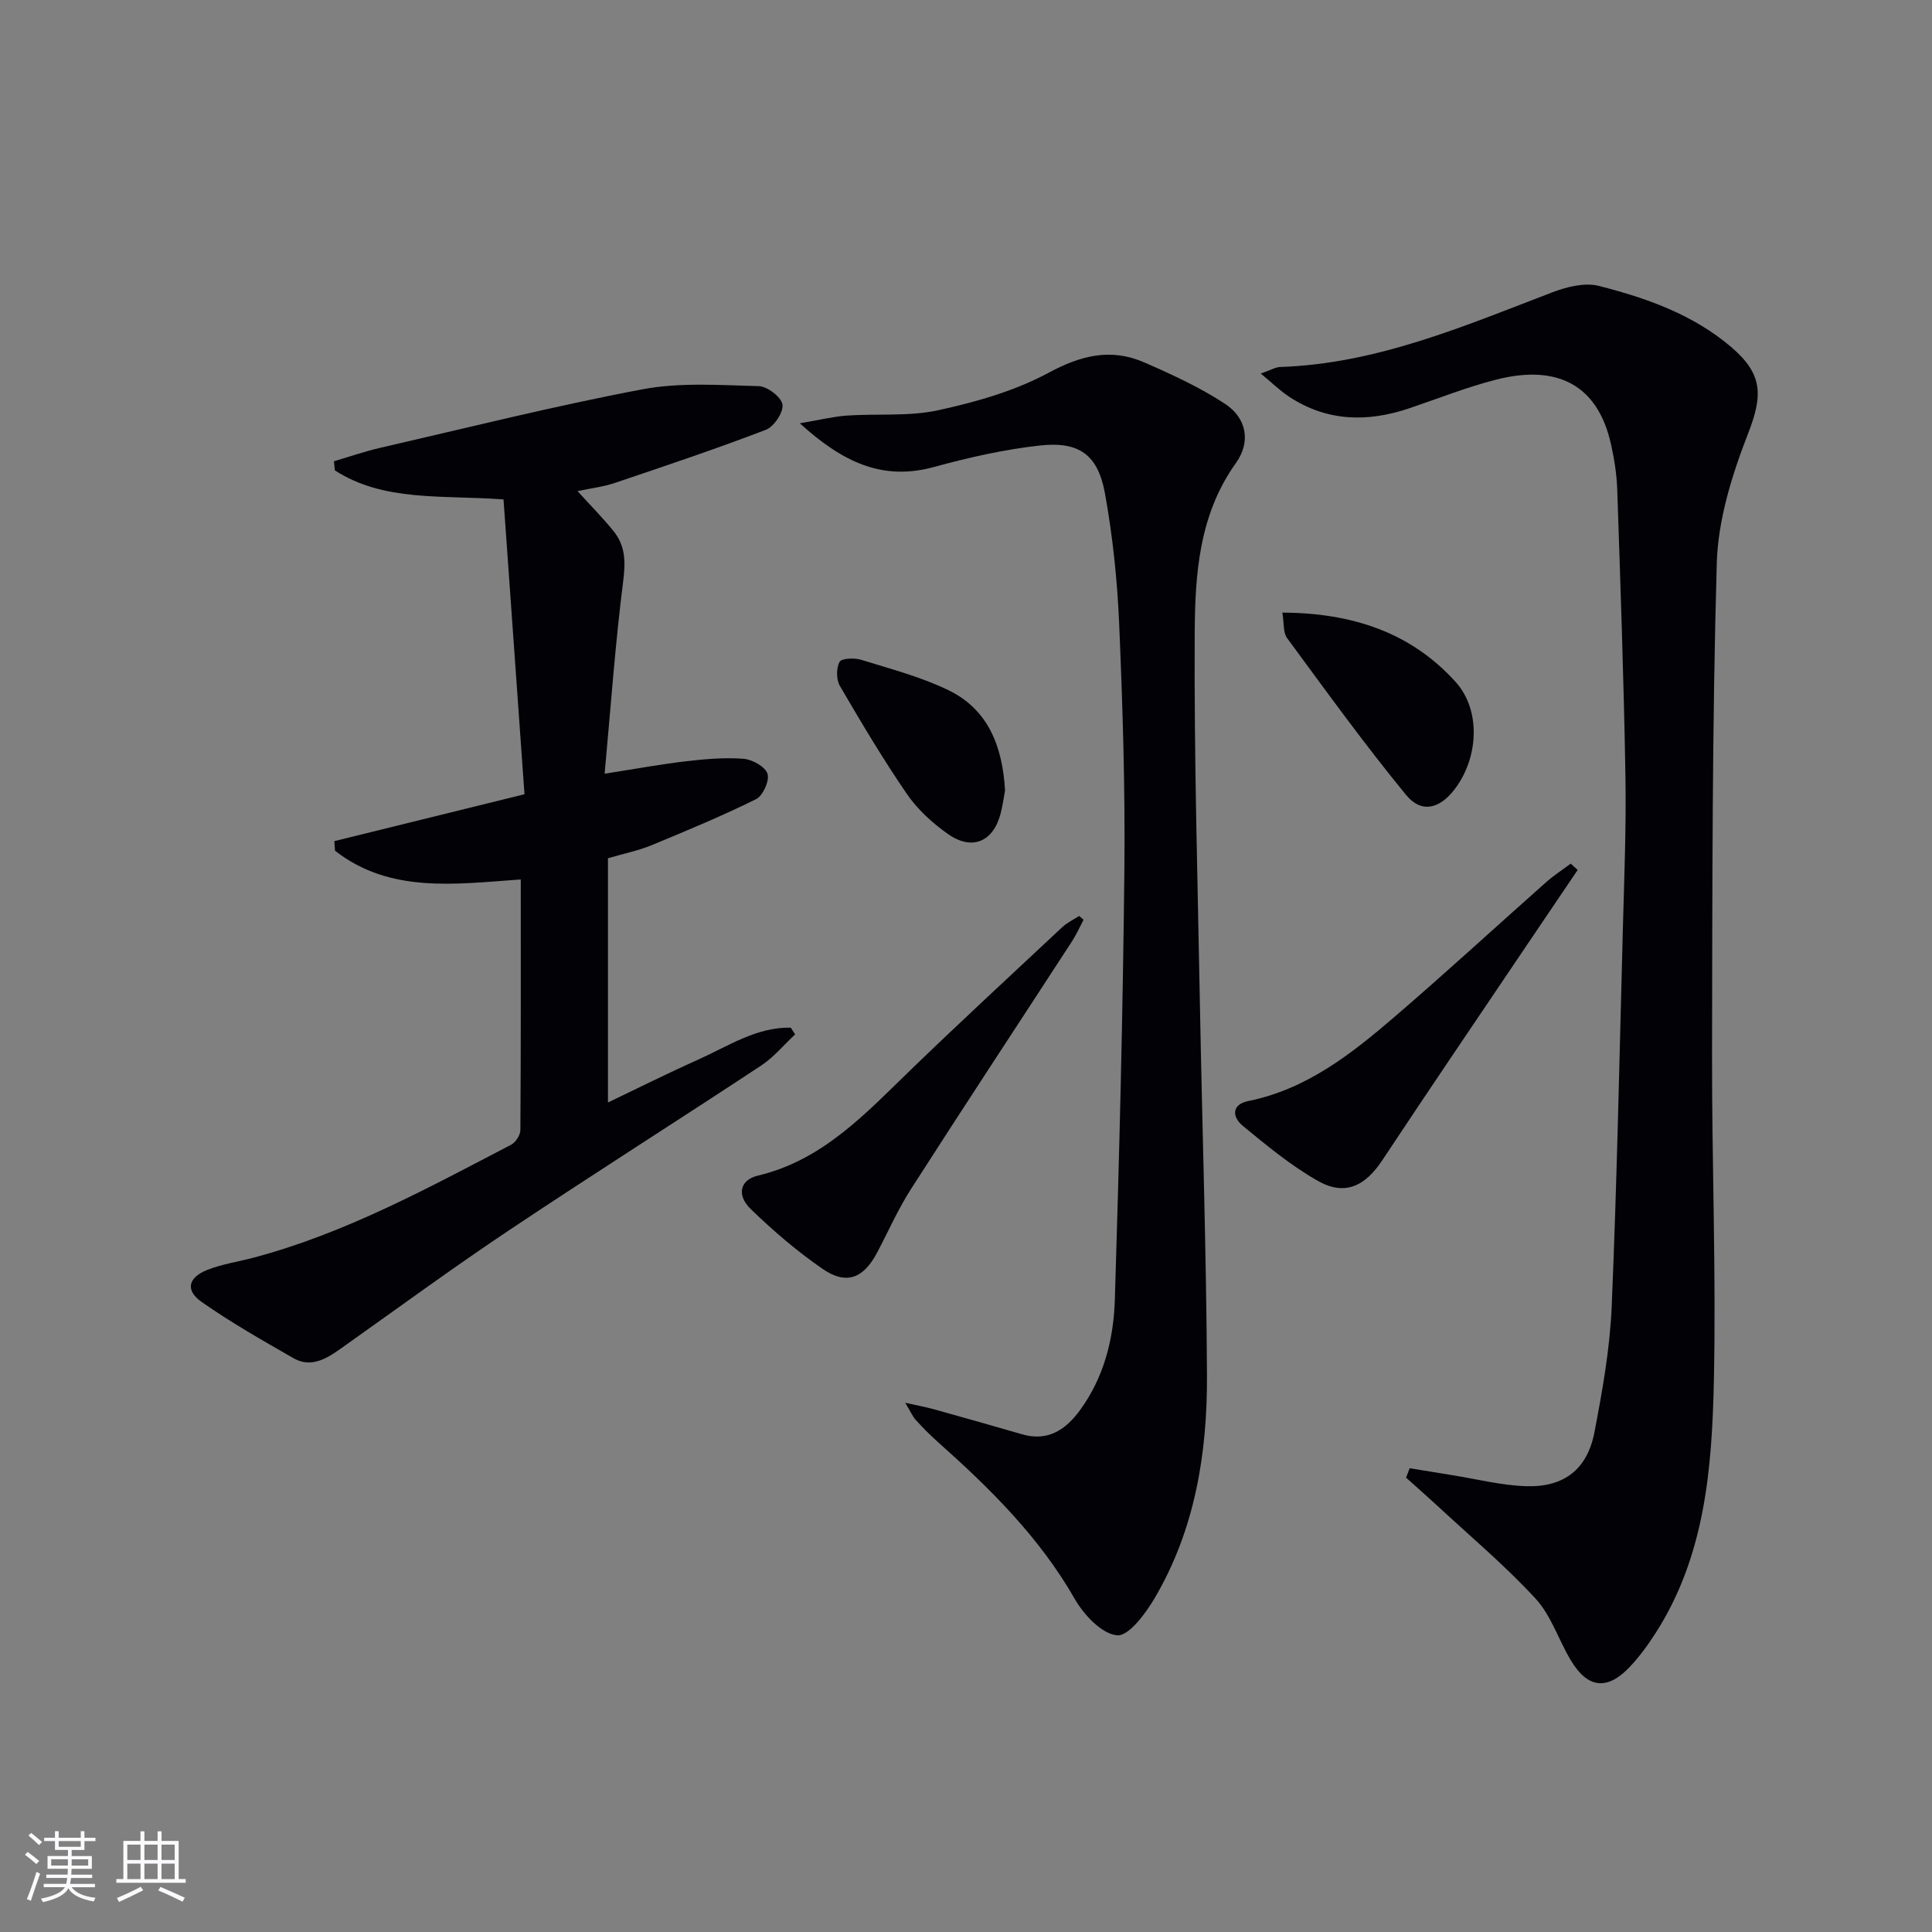
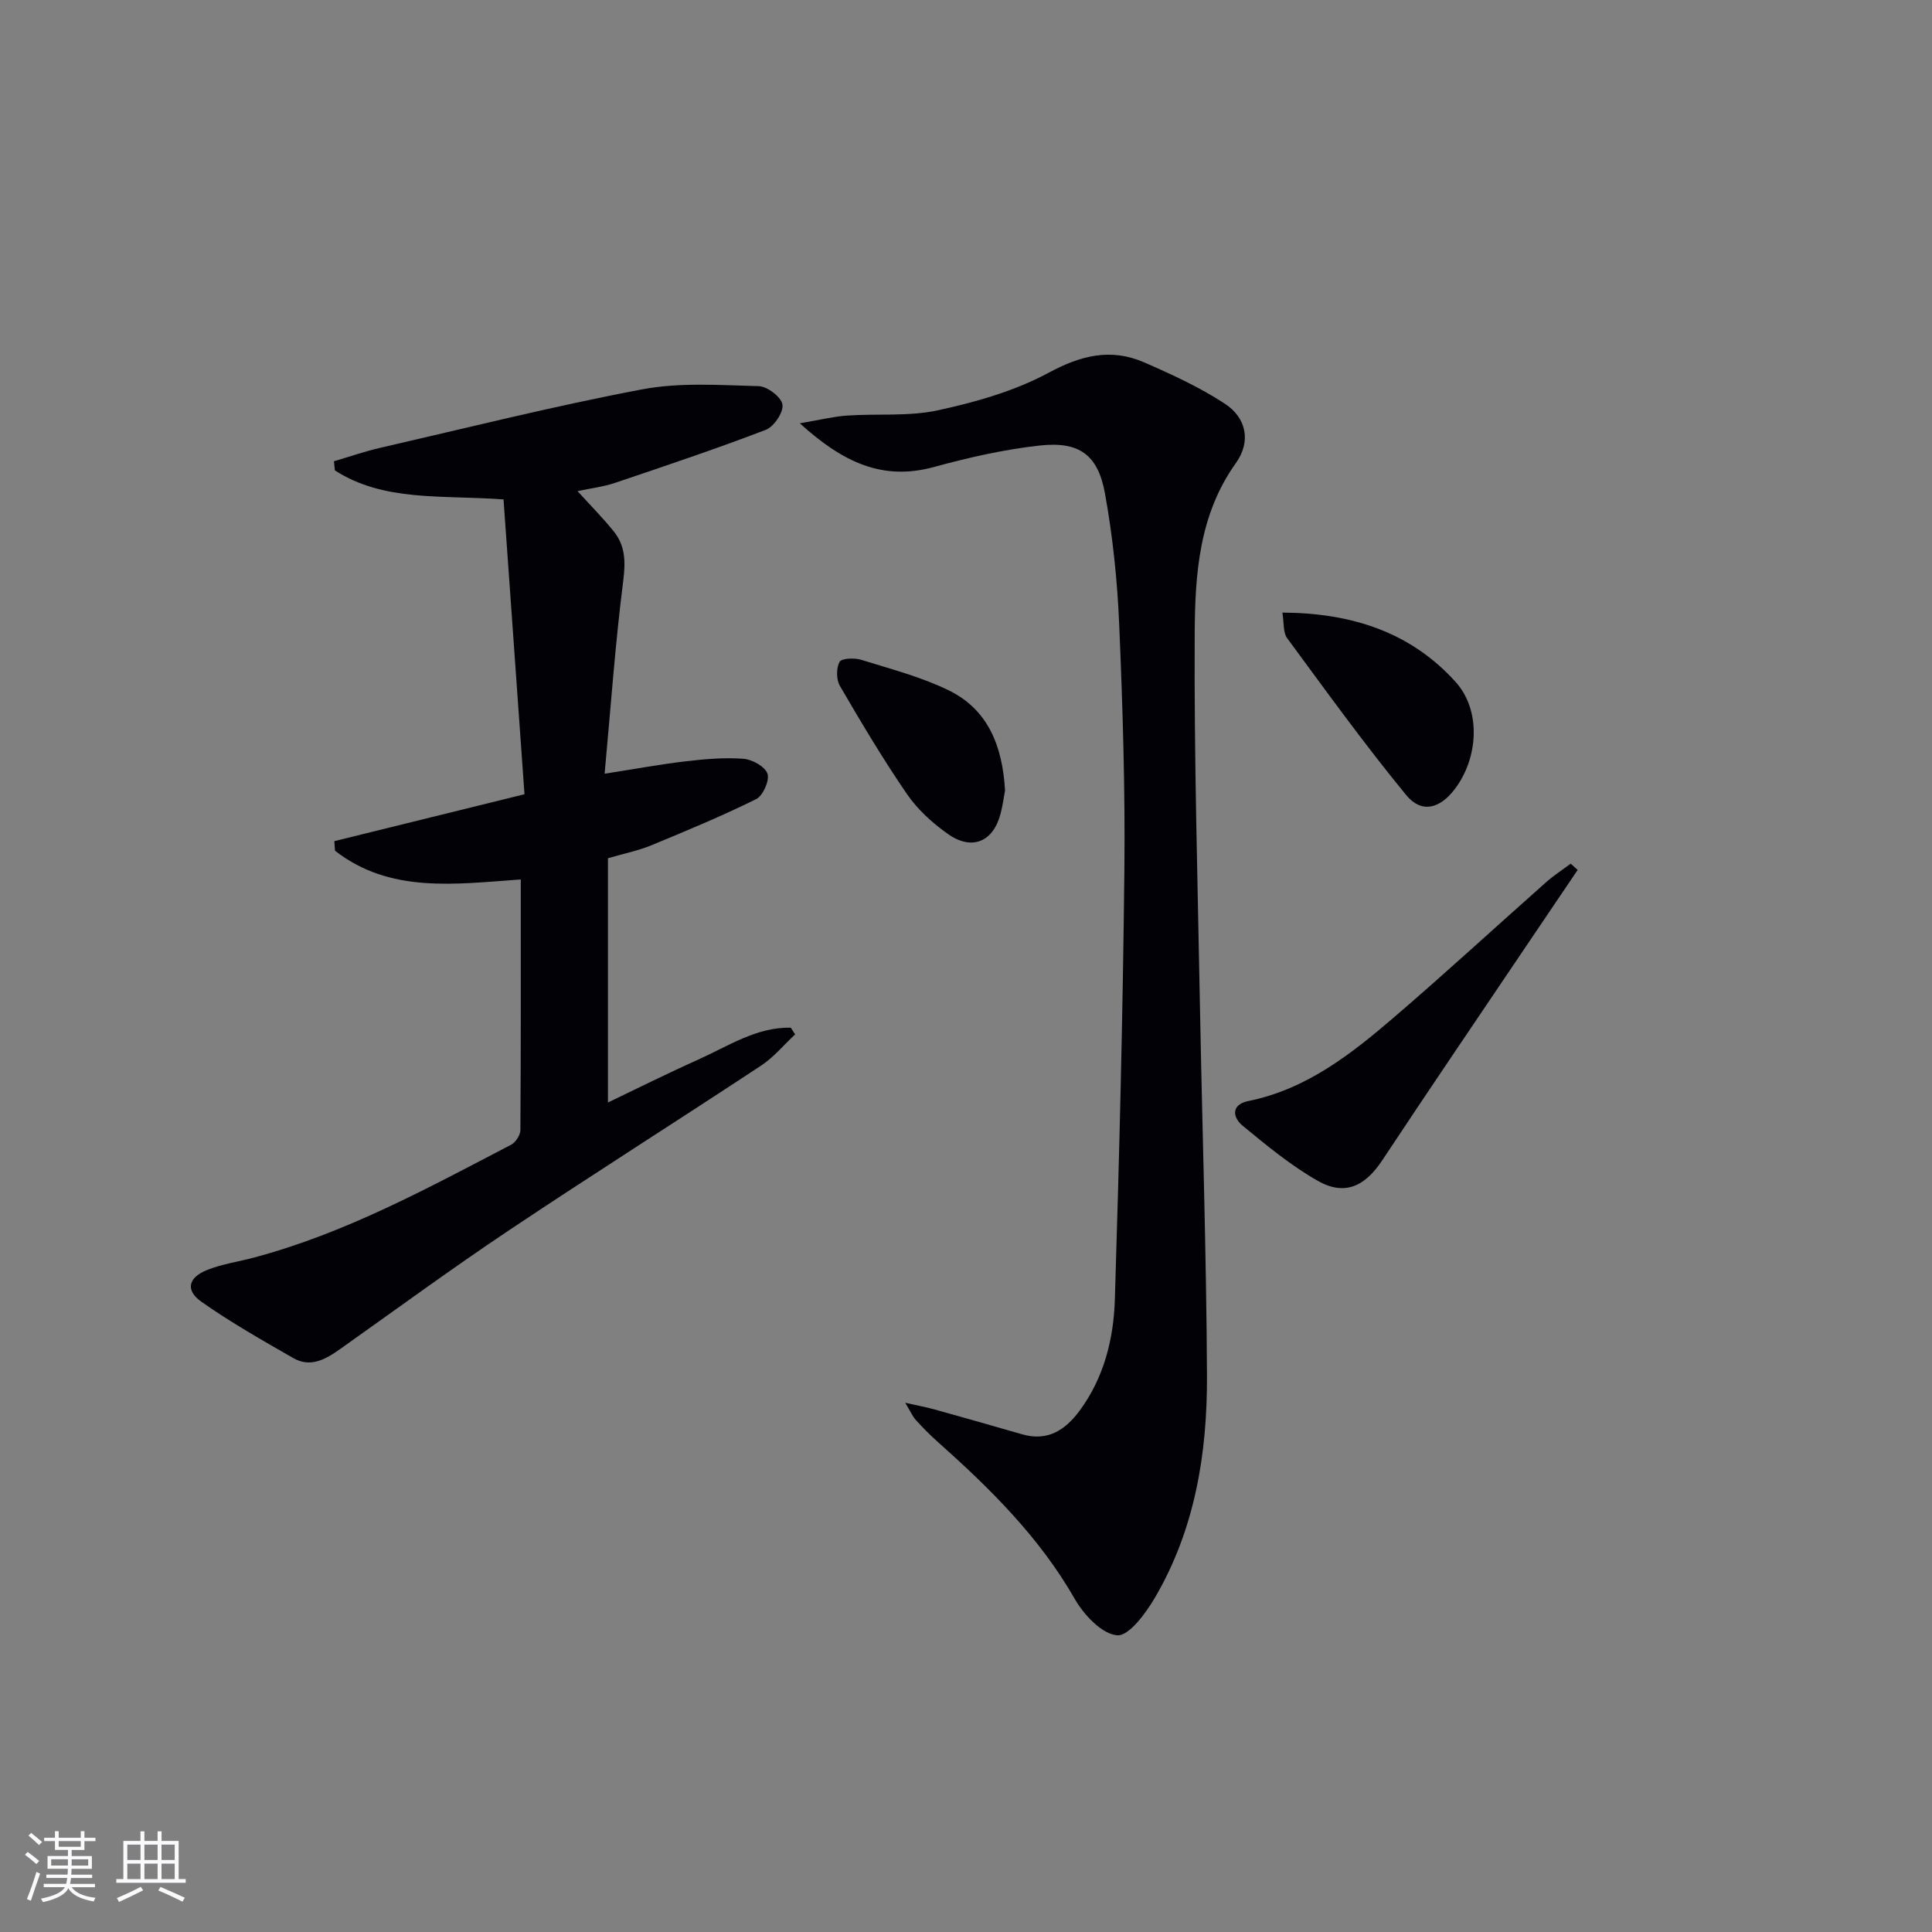
<svg xmlns="http://www.w3.org/2000/svg" enable-background="new 0 0 400 400" viewBox="0 0 400 400">
  <rect x="0" y="0" width="400" height="400" fill="#808080" stroke="none" />
  <g fill="#010106">
-     <path d="m291.86 303.98c2.96.48 5.92.98 8.88 1.45 5.07.81 10.12 2.11 15.22 2.27 7.87.25 12.68-3.5 14.16-11.2 1.65-8.62 3.21-17.36 3.57-26.1 1.09-25.93 1.61-51.88 2.3-77.83.28-10.64.72-21.29.54-31.92-.34-19.79-1.03-39.57-1.7-59.35-.11-3.13-.61-6.29-1.3-9.36-2.67-11.97-10.8-16.65-23.78-13.34-6.1 1.56-11.99 3.91-17.96 5.93-8.65 2.92-17.03 2.77-24.87-2.38-1.85-1.21-3.46-2.8-5.89-4.81 2.05-.71 3.04-1.33 4.05-1.36 20.04-.68 38.08-8.49 56.38-15.48 2.97-1.13 6.67-2.05 9.59-1.3 9.82 2.51 19.39 5.86 27.35 12.63 6.61 5.63 6.61 9.99 3.52 17.93-3.32 8.53-6.22 17.8-6.48 26.83-.97 33.77-.91 67.58-.98 101.37-.05 22.64.86 45.28.38 67.9-.39 18.1-1.82 36.27-12.05 52.22-1.61 2.51-3.39 4.96-5.44 7.11-4.58 4.81-8.6 4.37-12.06-1.33-2.58-4.25-4.11-9.36-7.38-12.9-6.39-6.92-13.66-13.02-20.59-19.45-2.04-1.89-4.14-3.72-6.21-5.58.25-.64.5-1.3.75-1.95z" />
    <path d="m104.25 103.4c-12.93-.95-24.73.53-34.92-6.01-.06-.63-.12-1.26-.19-1.89 3.17-.93 6.31-2.03 9.53-2.77 18.08-4.16 36.09-8.68 54.3-12.12 7.82-1.48 16.09-.87 24.14-.66 1.77.05 4.67 2.28 4.89 3.81.23 1.61-1.76 4.58-3.45 5.23-10.33 3.96-20.82 7.47-31.3 11.01-2.3.78-4.77 1.06-7.68 1.68 2.73 3.01 5.24 5.54 7.47 8.3 2.42 2.99 2.5 6.28 2 10.21-1.65 12.96-2.57 26.01-3.86 40 6.58-1.03 11.71-1.98 16.87-2.58 3.94-.46 7.96-.81 11.89-.51 1.81.14 4.49 1.63 4.96 3.1.46 1.41-.94 4.55-2.35 5.25-7.09 3.51-14.43 6.55-21.75 9.58-2.59 1.07-5.39 1.63-8.93 2.66v50.57c6-2.87 12.3-6.02 18.73-8.9 6.18-2.77 12.04-6.74 19.12-6.59.3.46.6.92.9 1.39-2.33 2.17-4.41 4.72-7.03 6.45-17.34 11.44-34.91 22.55-52.18 34.09-11.87 7.93-23.39 16.39-35.04 24.64-2.96 2.1-6.1 3.88-9.64 1.84-6.45-3.7-12.94-7.38-19.01-11.65-3.4-2.39-2.77-5.04 1.22-6.62 3.05-1.2 6.38-1.68 9.58-2.53 18.97-5.04 36.07-14.4 53.31-23.38.94-.49 1.9-2 1.91-3.03.12-17.12.08-34.24.08-51.89-13.64.97-27.1 2.92-38.46-5.95-.05-.66-.09-1.32-.14-1.98 12.74-3.14 25.47-6.28 39.37-9.71-1.45-20.36-2.89-40.65-4.34-61.04z" />
    <path d="m187.42 290.43c2.67.6 4.35.9 5.99 1.36 6.07 1.69 12.13 3.4 18.18 5.16 5.33 1.55 9-.9 11.97-4.93 5.02-6.83 7.01-14.83 7.26-22.99.92-29.59 1.66-59.19 1.97-88.79.18-16.96-.35-33.95-1.07-50.9-.38-9.1-1.33-18.24-2.95-27.19-1.46-8.02-5.35-10.81-13.5-9.91-7.37.81-14.71 2.48-21.88 4.44-10.71 2.94-18.93-1-27.8-9.04 4.16-.7 6.94-1.4 9.76-1.6 6.3-.43 12.79.22 18.88-1.1 7.84-1.71 15.85-3.98 22.85-7.75 6.72-3.63 12.9-5.16 19.79-2.17 5.74 2.5 11.51 5.15 16.73 8.57 4.54 2.97 5.41 7.91 2.28 12.28-7.65 10.68-8.46 23.04-8.53 35.25-.14 25.63.61 51.26 1.08 76.89.47 25.61 1.34 51.23 1.46 76.84.07 16.06-2.49 31.82-10.8 45.97-1.88 3.21-5.39 7.96-7.8 7.75-3.16-.27-6.87-4.21-8.75-7.49-7.33-12.82-17.57-22.93-28.42-32.58-1.61-1.43-3.12-2.98-4.57-4.57-.63-.73-1.01-1.65-2.13-3.5z" />
-     <path d="m224.34 190.42c-.79 1.49-1.47 3.05-2.38 4.45-11.12 17.11-22.35 34.14-33.36 51.32-2.67 4.16-4.68 8.75-7 13.14-2.84 5.38-6.38 6.77-11.32 3.36-5.29-3.65-10.24-7.9-14.86-12.38-2.96-2.88-2.21-6.03 1.46-6.9 13.57-3.22 22.42-12.98 31.86-22.09 10.28-9.92 20.76-19.62 31.2-29.37 1.01-.94 2.32-1.55 3.49-2.31.3.26.61.52.91.78z" />
    <path d="m326.64 180.11c-3.48 5.14-6.96 10.28-10.43 15.43-10.02 14.87-20.11 29.7-30.01 44.66-3.59 5.43-7.78 7.45-13.37 4.28-5.56-3.16-10.6-7.33-15.56-11.42-2.11-1.74-2.39-4.38 1.17-5.1 12.09-2.44 21.36-9.77 30.33-17.47 10.6-9.11 20.89-18.58 31.35-27.85 1.58-1.4 3.38-2.56 5.08-3.83.47.43.95.86 1.44 1.3z" />
    <path d="m265.5 126.83c14.38.08 26.56 4.05 35.86 14.35 5.34 5.91 4.74 15.79-.21 22.25-3.09 4.03-6.85 5.03-10.03 1.16-8.62-10.5-16.58-21.54-24.64-32.48-.84-1.13-.61-3.05-.98-5.28z" />
    <path d="m208.08 163.66c-.22 1.2-.46 3.01-.91 4.76-1.51 5.86-5.91 7.77-10.91 4.25-3.21-2.26-6.3-5.08-8.5-8.29-4.96-7.23-9.45-14.79-13.87-22.37-.76-1.31-.77-3.67-.07-4.97.41-.76 3.07-.87 4.46-.44 6.14 1.91 12.46 3.55 18.19 6.35 8.05 3.96 11.09 11.44 11.61 20.71z" />
  </g>
  <path d="m5.17 384 .55-.58c.85.61 1.65 1.24 2.4 1.87l-.59.64c-.83-.73-1.62-1.38-2.36-1.93m1.22 9.53-.82-.34c.71-1.76 1.37-3.64 1.98-5.63.24.13.5.25.76.36-.6 1.67-1.24 3.54-1.92 5.61m-.5-13.5.57-.54c.56.44 1.31 1.06 2.26 1.87l-.64.64c-.68-.66-1.41-1.32-2.19-1.97m3.25.46h2.24v-1.36h.77v1.36h4.57v-1.36h.76v1.36h2.28v.69h-2.28v1.84h-2.64v1.26h4.18v2.64h-4.21c0 .45-.02.86-.05 1.21h4.32v.69h-4.38c-.04.34-.1.75-.19 1.22h5.15v.69h-4.82c.87 1.19 2.51 1.92 4.93 2.19-.17.32-.3.57-.37.76-2.77-.49-4.52-1.41-5.26-2.76-.56 1.26-2.3 2.23-5.24 2.9-.12-.24-.26-.48-.43-.72 2.73-.55 4.38-1.34 4.96-2.38h-4.38v-.69h4.65c.1-.38.17-.79.21-1.22h-4.32v-.69h4.4c.03-.34.05-.75.05-1.21h-4.2v-2.64h4.23v-1.26h-2.69v-1.84h-2.24zm1.46 4.46v1.29h3.45c.01-.4.02-.57.01-.53v-.32-.45h-3.46zm1.55-2.59h4.57v-1.19h-4.57zm6.11 2.59h-3.42v.77c-.01.19-.01.37-.02.53h3.44z" fill="#fafafc" />
  <path d="m32.63 379.16h.82v1.98h3.54v7.89h1.46v.78h-14.37v-.78h1.46v-7.89h3.54v-1.98h.82v1.98h2.73zm-3.49 11.48.5.73c-1.61.82-3.28 1.63-5 2.41-.13-.27-.28-.55-.44-.82 1.75-.72 3.4-1.49 4.94-2.32m-2.78-5.55h2.73v-3.18h-2.73zm0 3.95h2.73v-3.2h-2.73zm3.54-3.95h2.73v-3.18h-2.73zm0 3.95h2.73v-3.2h-2.73zm7.89 4.68c-1.84-.92-3.51-1.7-5.02-2.32l.45-.73c1.89.8 3.57 1.55 5.04 2.23zm-1.62-11.81h-2.73v3.18h2.73zm-2.73 7.13h2.73v-3.2h-2.73z" fill="#fafafc" />
</svg>